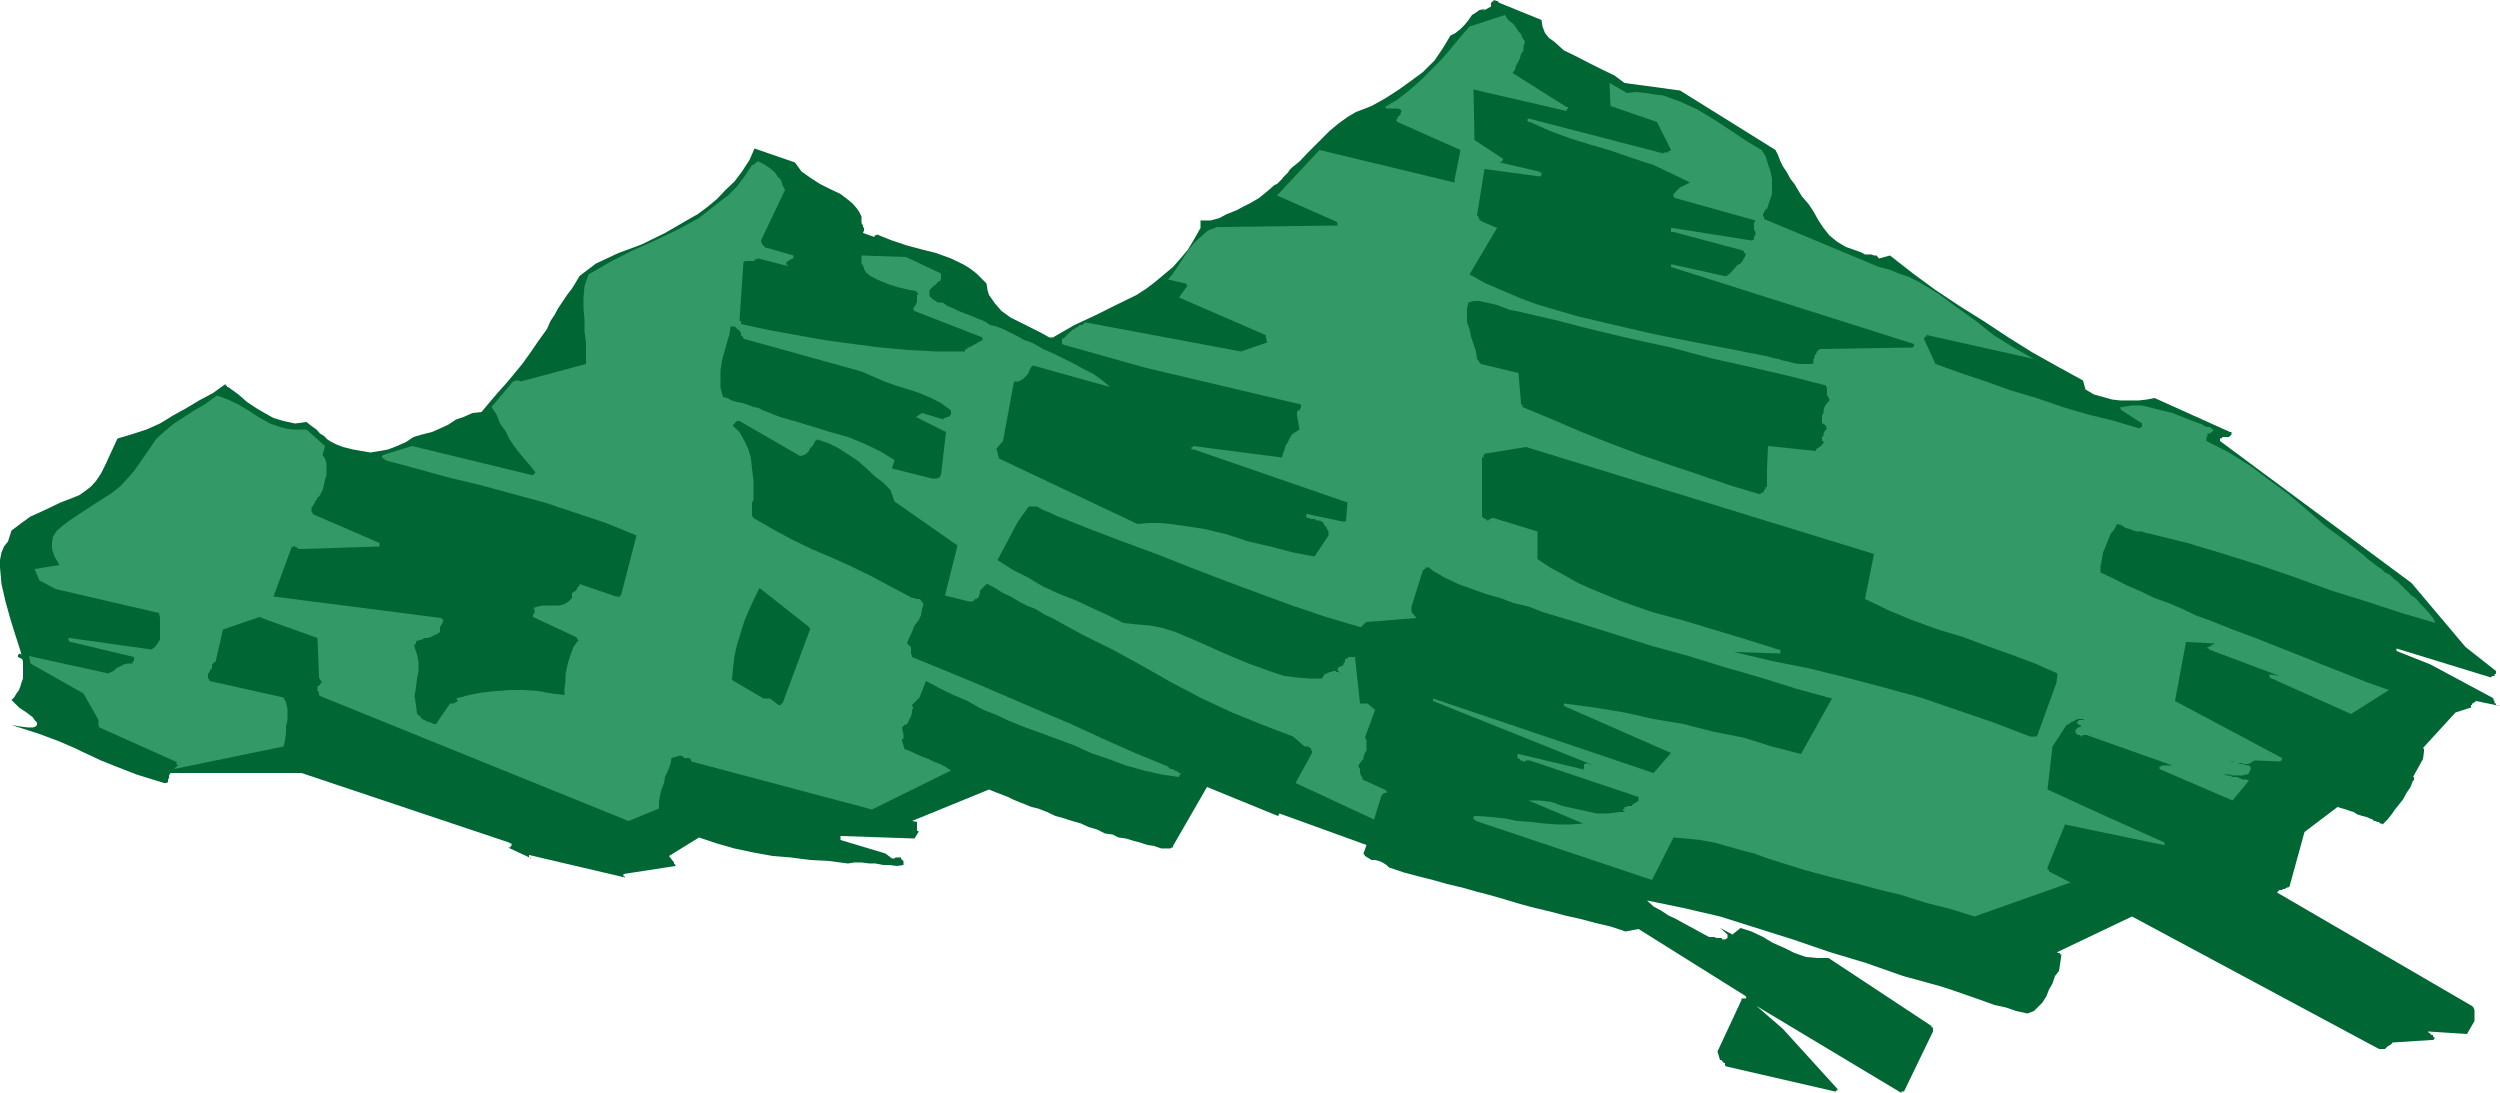
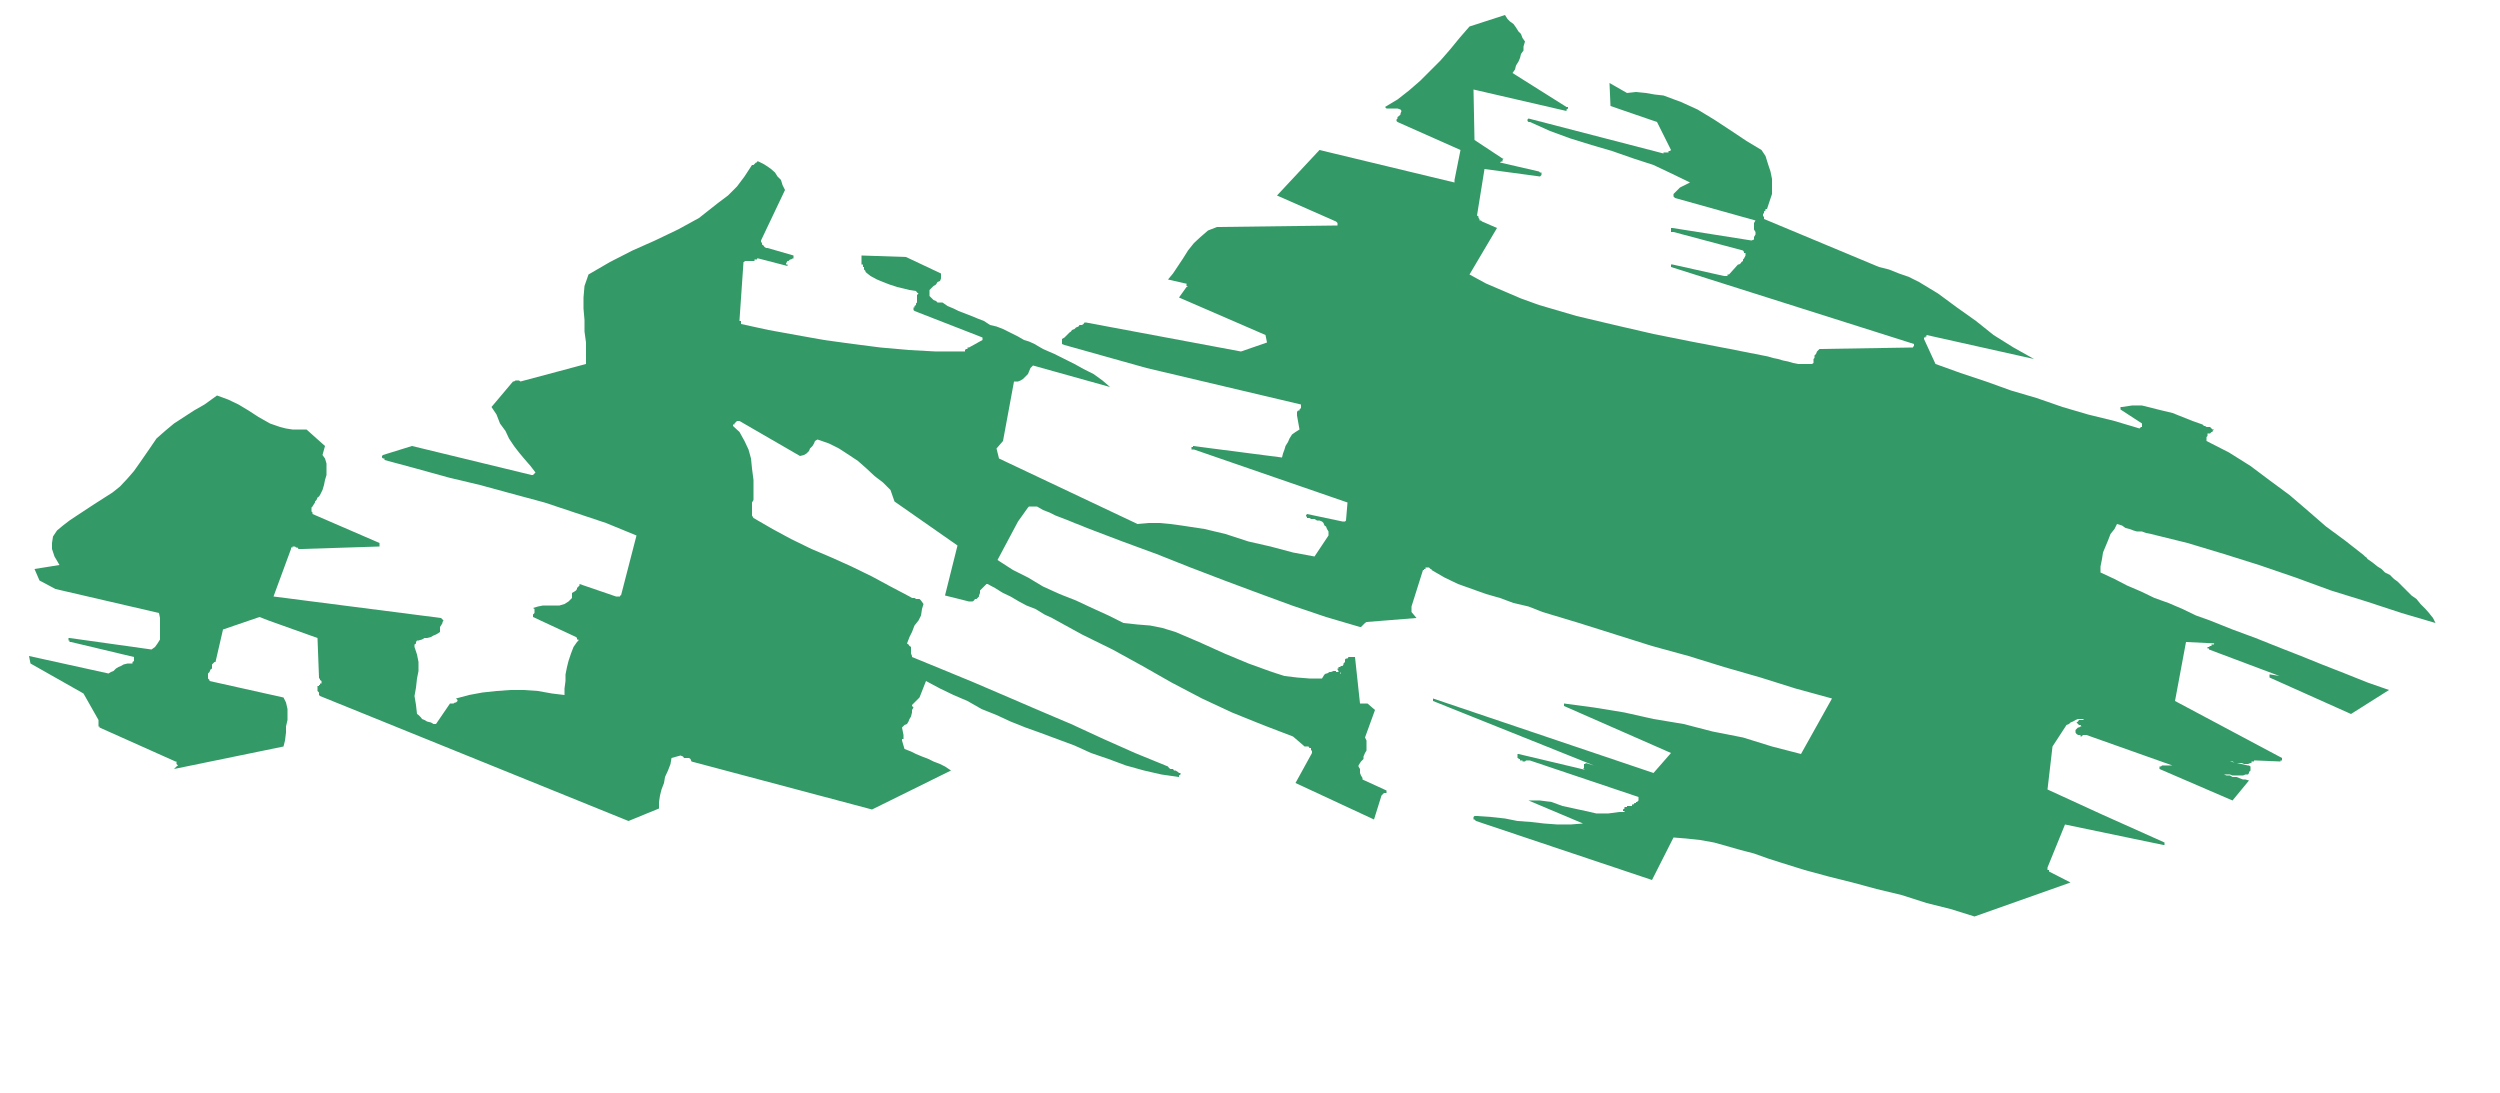
<svg xmlns="http://www.w3.org/2000/svg" height="209.856" viewBox="0 0 360 157.392" width="480">
-   <path style="fill:#063" d="m118.79 420.225.504-1.584 1.44-1.08 1.296-.936 1.296-.576 1.08-.504 1.944-.936 1.872-.72.864-.36.72-.504.936-.72.72-.792.72-1.08.72-1.44.72-1.584.936-2.016 1.944-.576 2.232-.72 1.944-.864 1.872-1.152 1.944-1.08 1.8-1.08 2.016-1.08 1.8-1.296v.216h.216v.216h.144l.216.144 1.296.936 1.224 1.08 1.296.864 1.224.72 1.296.72 1.44.432 1.656.36 1.656-.216.72.576.72.504.504.576.576.36.504.504.576.36.72.36.936.36 1.44.36 1.224.216 1.296.216 1.296-.216 1.224-.216 1.296-.504 1.296-.576 1.08-.72 1.224-.36 1.44-.36 1.152-.504 1.224-.576 1.08-.72 1.08-.36 1.296-.576 1.296-.144 1.08-1.296 1.224-1.44 1.296-1.44 1.08-1.296 1.296-1.584 1.08-1.512 1.08-1.584 1.296-1.8.504-1.152.576-.864.504-.936.72-1.08.576-.864.72-.936.576-.936.504-.864 2.376-1.8 3.24-1.512 3.312-1.224 3.384-1.656 3.096-1.8 1.656-.936 1.44-1.08 1.296-1.08 1.224-1.296 1.296-1.224 1.08-1.44 1.08-1.656.72-1.656 5.832 2.016.936 1.296 1.224.864 1.44.936 1.44.72 1.512.72 1.224.936.576.504.504.576.36.504.36.72v.935l.216.36v.216l.144.144v.36l-.144.36 1.656.576v-.216h.144l.216-.144 2.16.864 2.16.72 2.16.576 2.016.504 2.16.792 1.8.864.936.576.936.72.72.72.72.72.144.936.216.72.36.504.504.72.936 1.08 1.296.936 1.44.72 1.44.72 1.44.72 1.296.72h.504l.216-.144 2.88-1.656 3.096-1.44 2.88-1.44 2.952-1.44 1.44-.936 1.224-.936 1.296-1.08 1.296-1.08 1.08-1.224 1.08-1.296.864-1.44.936-1.656V374h1.44l1.296-.36 1.08-.576 1.296-.504 1.08-.576 1.008-.504 1.224-.72 1.152-.936 1.08-.936.36-.144.36-.36.36-.36.144-.216.36-.36.36-.36.216-.36.36-.36 1.08-.864 1.08-1.152 1.08-1.08 1.08-1.08 1.08-1.08 1.296-1.08 1.296-.936 1.224-.72 2.232-.864 1.944-1.08 2.016-1.296 1.8-1.296 1.656-1.224 1.656-1.656 1.224-1.8 1.08-1.8.72-.36.72-.576.576-.576.576-.72.504-.72.576-.36.504-.36.72-.144v.144h-.144v.216h-.216l1.296-.72v-.576h.144v-.144h.216v-.216l.72.216v.144l6.192 2.52.144.936.36.936.576.72.72.504 1.44 1.296 1.8.864 1.8.936 1.872.936 1.8.864 1.44 1.08 7.992 1.08 13.752 8.568.36.72.36.936.36.72.576.864.504.936.576.72.504.864.576.936.936 1.08.72 1.08.72 1.296.72 1.08.864 1.08 1.152.936 1.224.72 1.44.504.576.216.36.144.36.216h.936l.36.144h.36l.36.432 1.584-.432 3.312 2.592 3.24 2.376 3.456 2.304 3.456 2.16 3.6 2.376 3.456 2.16 3.6 2.016 3.672 2.016.36 1.296 1.224.72 1.296.36 1.296.36 1.224.144h2.592l1.224-.144 1.08-.216 10.872 4.896h.216v.36l-.216.216-.144.144h-.936l-.144.216h-.216v.36l27.576 20.448 7.776 9.216 4.392 3.456v.36l-.216.144v.216h-.36l-.144.216-13.608-4.176v.36l4.896 1.944 8.856 4.752.216.144v.216l.144.144v.36h.216v.216h.144l.216.144h.216l-3.456-.72-.216.216h-.144v.144h-.216v.216h-.144v.36l-2.232.72-4.68 5.112.144.144v.36l-.144 1.08-1.44 2.592h.144v.504h-.144l-.36.936-.576.864-.504.936-.576.72-.576.72-.504.72-.576.72-.72.72-.144-.144h-.216l-.144-.216h-.216l-.36-.144h-.144l-.216-.216-.36-.144-.504-.216-.576-.144-.72-.216-.576-.36-.504-.144-.576-.216-.504-.144-.72-.216-4.752 3.6-2.16 7.848-.216.144h-.144l-.36.216h-.216l-.144.144h-.36l-.216.216-.144.144 28.08 16.344.216.216.144.36v1.584l-1.08 1.872-5.616-.36v.144h.144l.216.216.144.144h.216v.216l.216.144v.216l-.216.144h-.216l-5.616.36-.144.216-.216.144-.36.216-.144.144-.216.216h-.864l-35.568-19.08-10.728 5.112v.144h.36v.216h.216l-.36 2.376-.576.72-.36 1.08-.504.864-.36.936-.576.936-.72.72-.504.504-.936.36-1.656-.36-1.44-.504-1.656-.36-1.584-.576-1.44-.504-1.656-.576-1.656-.576-1.584-.504-5.256-1.44-5.328-1.872-5.256-1.584-5.256-1.8-5.256-1.656-5.256-1.656-5.256-1.224-5.256-1.08.936.864 1.08.576 1.08.72 1.08.504 1.296.72 1.08.576 1.296.72 1.08.576h.72l.36.144h.72l.144.216h.36l.36-.216v-.504l-1.08-.936 1.8.936 1.152-.936 1.584.504 1.656.792 1.44.864 1.656.72 1.44.72 1.656.576 1.584.144h1.656l14.832 9.792v.216h.216v.576l-4.176 8.64h-.36v.216l-20.88-12.528 3.816 3.312 7.848 8.64v.216h-.216v.144h-.144l-15.624-3.6-.216-.144v-.36h-.144l-.216-.216-.144-.216h-.216l-.36-1.224 3.456-7.416v-.216h.576l.144-.144-.144-.216-15.408-9.648-1.872.36-2.16-.72-2.16-.504-2.16-.576-2.232-.504-2.16-.576-2.16-.504-2.16-.576-2.376-.72-2.016-.576-1.944-.504-2.016-.576-2.16-.504-2.016-.576-2.016-.504-2.16-.576-2.16-.72-.36-.36-.576-.36-.504-.216-.576-.144h-.504l-.576-.36-.36-.216-.216-.36.432-1.224-12.528-4.536-.216.36-10.224-4.176-4.896 8.496v.216h-.216l-.144.144h-1.296l-1.08-.36-.936-.144-1.08-.36-.864-.216-1.152-.36-1.08-.144-.864-.432-1.08-.144-1.152-.576-1.224-.36-1.08-.504-1.296-.36-1.08-.36-1.296-.36-1.224-.576-1.296-.504-.936-.216-.864-.36-.936-.36-.864-.36-.72-.36-.936-.36-.936-.36-.864-.36-11.088 4.536.72.144v1.296h.216v.144l-.576.936-10.656-.36v.576l6.48 1.944.936.72h.36l.144-.144h.792v.144l.144.216.216.144v.576l-.936.144-1.08-.144h-.936l-1.08-.216h-.864l-1.152-.144h-1.08l-.864.144-2.736-.36-2.736-.144-2.736-.36-2.664-.216-2.736-.504-2.736-.576-2.52-.72-2.592-.864-4.32 2.664.72.936v.144l.216.216v.144l-7.488 1.152v.36h.216v.144l-13.824-3.24v.36l.216.144h.144l-3.384-1.584h.36v-.216h.144v-.36h-.144l-.216-.144-29.88-10.008H142.19l-.216.36v.36l-.144.216v.36l-.216.144h-.36l-3.96-1.224-2.952-1.152-2.16-.864-2.016-.936-1.8-.864-2.16-.936-2.88-1.08-4.032-1.296 1.296.216 1.08.144h.72l.36-.144.216-.216v-.36l-.36-.36-.216-.36-.936-.72-1.08-.72-.72-.72-.36-.36.36-.36.36-.576.36-.504.216-.576.144-.504.216-.576v-2.376l-.36-1.584-.72-2.232-.72-2.304-.72-2.592-.576-2.52-.216-2.376v-1.08l.216-1.08.36-.864z" transform="translate(-117.638 -342.249)" />
  <path style="fill:#396" d="m122.606 424.185 3.6-.576-.72-1.224-.36-1.08v-.864l.144-.936.576-.864.864-.72.936-.72 1.08-.72 2.52-1.656 2.592-1.656 1.08-.864 1.08-1.152.936-1.08.864-1.224 1.296-1.872 1.08-1.584 1.224-1.08 1.296-1.08 1.44-.936 1.44-.936 1.512-.864 1.8-1.296 1.584.576 1.512.72 1.44.864 1.44.936 1.656.936 1.44.504.864.216.936.144h2.016l2.664 2.376-.36 1.296.36.504.216.72v1.656l-.216.72-.144.72-.216.72-.36.72-.144.216-.216.144-.144.36-.216.216v.144l-.144.216-.216.36-.144.144v.576l.144.144v.216l9.648 4.176v.504l-11.232.36h-.432l-.144-.216h-.216l-.144-.144h-.36v.144h-.216v.216l-2.52 6.84 24.12 3.096.216.216.144.144-.144.216v.144l-.216.36-.144.216v.72l-.216.144-.36.216-.36.144-.36.216-.576.144h-.36l-.36.216-.504.144h-.216l-.144.216v.216l-.216.144v.36l.36 1.08.216 1.08v1.296l-.216 1.08-.144 1.296-.216 1.224.216 1.296.144 1.296.216.144.36.36.144.216.36.144.36.216.576.144.36.216h.36l2.016-2.952h.504l.216-.144h.144l.216-.216v-.144l-.216-.216 1.872-.504 1.944-.36 2.016-.216 2.016-.144h1.944l2.016.144 2.016.36 1.8.216v-.936l.144-1.08v-.936l.216-1.08.216-.864.36-1.08.36-.936.504-.72.216-.216v-.144h-.216v-.216l-.144-.144-6.192-2.88v-.36l.216-.216v-.576l-.216-.144.72-.216.72-.144h2.376l.72-.216.576-.36.504-.504v-.72l.36-.216.216-.144.144-.216v-.144l.216-.216.144-.144v-.216l5.256 1.8h.576V428h.144l2.232-8.64-4.392-1.8-4.536-1.512-4.32-1.44-4.536-1.224-4.752-1.296-4.536-1.08-4.68-1.296-4.536-1.224v-.216h-.216l-.144-.144v-.216l.144-.144 4.176-1.296 17.208 4.176h.216l.216-.216.144-.144-.72-.936-.936-1.08-.72-.864-.72-.936-.72-1.08-.504-1.08-.792-1.08-.504-1.296-.72-1.08 3.096-3.672h.144l.216-.144h.504l.216.144 9.432-2.52v-3.096l-.216-1.584v-1.656l-.144-1.656v-1.584l.144-1.656.576-1.656 3.096-1.8 3.24-1.656 3.24-1.44 3.312-1.584 3.024-1.656 2.736-2.16 1.44-1.08 1.296-1.296 1.08-1.44 1.08-1.656h.216l.144-.144.216-.216h.144v-.144h.216l.72.36.576.36.504.36.576.504.36.576.504.504.216.72.36.72-3.456 7.272v.216l.144.144v.216l.216.144.144.216.216.144h.216l3.744 1.08v.432h-.144l-.216.144h-.144l-.216.216h-.144l-.216.36v.144h.216v.216l-4.176-1.08h-.216v.144h-.36v.216h-1.44v.144h-.144l-.576 8.352v.144h.216v.432l3.96.864 3.96.72 4.032.72 4.176.576 3.96.504 4.032.36 3.96.216h4.176v-.216l.144-.144h.216v-.216h.216l1.944-1.08v-.36l-9.792-3.816-.144-.144v-.36h.144v-.216l.216-.144v-.216l.144-.144v-1.079l.216-.216-.216-.144-.144-.216-.936-.144-.864-.216-.936-.216-1.08-.36-.936-.36-.864-.36-.936-.504-.72-.576v-.144l-.216-.216v-.36h-.144v-.36h-.216v-1.296l6.408.216 5.04 2.376v.72l-.144.36-.36.144-.216.36-.36.216-.36.36-.216.216v.864l.216.216.144.144.216.216.36.144.216.216h.72l.72.504.864.36.72.36.936.36.936.36.864.36.936.36.864.576.936.216.936.36.72.36.72.36.72.36.864.504.72.216.792.36 1.224.72 1.656.72 1.44.72 1.44.72 1.296.72 1.44.72 1.296.936 1.08.936-11.088-3.096-.36.36-.216.504-.144.36-.36.36-.36.36-.36.216-.36.144h-.576l-1.584 8.568-.936 1.08.36 1.44 19.944 9.432 1.656-.144h1.584l1.512.144 1.584.216 3.312.504 3.024.72 3.312 1.08 3.168.72 3.24.864 3.096.576 2.016-3.024v-.576l-.216-.36-.144-.36-.216-.144-.144-.36-.216-.216-.36-.144h-.36l-.36-.216h-.504l-.216-.144h-.36v-.216h-.144v-.144l.144-.216 5.112 1.08h.36l.144-.144.216-2.592-22.104-7.632h-.36v-.36h.216v-.144l12.816 1.656.144-.576.216-.576.144-.504.36-.576.216-.504.36-.576.504-.36.576-.36-.36-2.016v-.504l.144-.216h.216v-.144l.216-.216v-.504l-22.248-5.256-11.808-3.312-.36-.144v-.72l.36-.216.36-.36.36-.36.216-.144.144-.216.36-.144.216-.216.36-.144.144-.216h.36l.216-.144.144-.216h.216l22.32 4.176 3.744-1.296-.216-1.08-12.456-5.4 1.08-1.512.216-.144h-.216v-.36h-.144l-2.52-.576.72-.864.72-1.08.72-1.08.72-1.152.864-1.08.936-.864 1.08-.936 1.296-.504 17.352-.216v-.36l-.216-.216-8.496-3.744 6.12-6.552 19.44 4.68v-.36l.864-4.32-9.072-4.032-.144-.144v-.216l.144-.144v-.216l.216-.144.216-.216v-.144l.144-.36-.144-.216-.432-.144h-1.584l-.216-.216 1.8-1.08 1.656-1.296 1.656-1.44 1.44-1.44 1.44-1.44 1.44-1.656 1.296-1.584 1.44-1.656 5.112-1.656.36.576.36.36.504.36.36.504.36.576.36.36.216.576.36.504-.216.72v.576l-.36.504-.144.576-.216.504-.36.576-.144.576-.36.504 7.776 4.896h.216v.216l-.216.144v.216l-13.392-3.096.144 7.272 4.032 2.664h.144l-.144.216v.216h-.216l-.144.144 5.616 1.296.144.144h.216v.36l-.216.216-7.992-1.08-1.08 6.696.216.144v.216l.144.144V374h.216l.144.144 2.16.936-3.96 6.696 2.376 1.296 2.52 1.08 2.52 1.08 2.592.936 5.4 1.584 5.472 1.296 5.616 1.296 5.4 1.08 5.616 1.08 5.472 1.08.72.216.72.144.72.216.72.144.72.216.72.144h2.016l.216-.144v-.576l.144-.144v-.36l.216-.216.144-.36.216-.216.144-.144 13.464-.216v-.144h.144v-.36l-34.992-11.088v-.36h.216l7.416 1.656h.504v-.216h.216l1.296-1.44h.144l.216-.144.144-.216.216-.144v-.216l.144-.144.216-.432v-.36h-.216v-.144l-.144-.216-10.008-2.664h-.36v-.576h.216l11.376 1.8.36-.144v-.36l.216-.36v-.36l-.216-.36v-.936l.216-.36-11.592-3.24-.216-.216v-.36l.216-.216.144-.144.216-.216.144-.144.216-.216 1.44-.72-2.52-1.224-2.736-1.296-2.88-.936-3.096-1.08-2.952-.864-3.024-.936-2.952-1.08-2.88-1.296h-.216l-.144-.144v-.216l.144-.144 19.44 5.04v-.144h.72v-.216h.216l.144-.144-2.016-4.032-6.696-2.304-.144-3.312 2.52 1.44 1.296-.144 1.44.144 1.224.216 1.296.144 2.52.936 2.376 1.08 2.376 1.44 2.304 1.512 2.376 1.584 2.16 1.296.576.864.36 1.152.36 1.08.216 1.08v2.16l-.36 1.08-.36 1.08h-.216v.216l-.216.144v.216l-.144.144v.36h.144v.36l16.56 6.912 1.44.36 1.44.576 1.44.504 1.44.72 2.736 1.656 2.736 2.016 2.736 1.944 2.52 2.016 2.88 1.8 2.952 1.656-15.48-3.456v.216h-.144v.144h-.216v.216l1.656 3.6 3.6 1.296 3.672 1.224 3.6 1.296 3.672 1.08 3.744 1.296 3.672 1.08 3.816.936 3.6 1.08.216-.216h.144v-.504l-3.096-2.016v-.36h.216l1.44-.216h1.44l1.44.36 1.44.36 1.512.36 1.44.576 1.44.576 1.44.504.216.216h.144l.216.144h.504l.216.216.144.144h.216l-.216.216v.144h-.144l-.216.216h-.36v.36l-.144.144v.576l3.24 1.656 3.096 1.944 2.88 2.16 2.736 2.016 2.52 2.16 2.736 2.376 2.736 2.016 2.664 2.088.216.216.216.144.144.216.72.504.72.576.576.36.504.504.72.36.576.576.504.36.576.576.72.72.72.72.72.504.576.72.72.72.504.576.576.72.36.72-4.896-1.44-5.04-1.656-5.112-1.584-5.112-1.872-5.256-1.8-5.04-1.584-5.256-1.584-5.256-1.296-.72-.144-.576-.216h-.72l-.504-.144-.576-.216-.576-.144-.504-.36-.72-.216-.36.72-.576.72-.36.936-.36.864-.36.864-.144.936-.216 1.08v.864l2.016.936 1.8.936 2.016.864 1.944.936 2.016.72 2.016.864 1.944.936 2.016.72 3.24 1.296 3.312 1.224 3.24 1.296 3.312 1.296 3.024 1.224 3.312 1.296 3.24 1.296 3.096 1.08-5.472 3.456-11.736-5.256v-.432h.144l1.296.216-10.152-3.816v-.144h-.216v-.216h.216l.144-.144h.216v-.216h.36v-.144h.36l-4.392-.216-1.584 8.496 15.408 8.208v.36h-.216v.144l-3.456-.144h-.36v.144h-.36v.216h-.144l-.36.144h-.576l-.36-.144h-.864l-.432-.216h-.36l2.592.576h.144l.216.144v.576l-.216.216v.144l-.144.216h-.36l-.36.144h-1.512l-.36-.144h-.864l.36.144h.504l.36.216h.576l.36.144.576.216h.36l.504.144-2.376 2.88-10.512-4.536v-.36h.216l.144-.144h1.512l-12.384-4.392h-.504l-.216.216h-.144v-.216h-.36l-.216-.144-.144-.216v-.36l.144-.144.216-.216h.144l.216-.144h.144l-.144-.216h-.216l-.144-.144-.216-.216.216-.144.144-.216h.576l.144-.144h.216-1.08l-.36.144-.36.216-.36.144-.216.216-.36.144-2.016 3.096-.72 6.192 7.848 3.6 9 4.032v.36h-.144l-14.184-2.952-2.52 6.192v.36h.216v.216l3.096 1.584-13.824 4.896-3.456-1.08-3.456-.864-3.6-1.152-3.6-.864-3.456-.936-3.456-.864-3.456-.936-3.456-1.08-1.8-.576-2.016-.72-1.944-.504-2.016-.576-1.8-.504-2.016-.36-2.016-.216-1.8-.144-3.096 6.12-25.344-8.496-.216-.216h-.144v-.36l.144-.144h.36l2.016.144 2.016.216 1.8.36 1.944.144 1.872.216 1.944.144h1.872l1.8-.144-7.848-3.312h1.656l1.656.216 1.584.576 1.656.36 1.656.36 1.584.36h1.656l1.656-.216h.864-.144v-.144h-.216v-.216l.216-.144v-.216h.36v-.144h.72v-.216h.216l.144-.216h.216v-.144h.144l.216-.216v-.504l-15.624-5.256h-.576l-.144.144h-.36v-.144h-.36v-.216h-.216v-.144h-.144v-.576h.144l10.008 2.376h-.36l-.216-.216-.144-.144h.144v-.576h.216v-.144l1.224.36-23.184-9.288v-.36l31.752 10.728 2.52-2.88-15.408-6.768v-.36l4.32.576 4.392.72 4.176.936 4.32.72 4.176 1.08 4.392.864 4.176 1.296 4.176 1.08 4.464-7.992-5.256-1.44-5.04-1.584-5.256-1.512-5.112-1.584-5.256-1.44-5.256-1.656-5.256-1.656-5.256-1.584-2.016-.792-2.16-.504-1.944-.72-2.016-.576-2.016-.72-2.016-.72-1.944-.936-1.872-1.08v-.144h-.144l-.216-.216h-.504v.216h-.216v.144h-.144l-1.656 5.256v.793l.72.864-7.2.576-.216.144-.216.216-.144.144-.216.216h-.144l-4.896-1.44-4.896-1.656-4.896-1.8-4.824-1.8-4.896-1.872-4.896-1.944-4.896-1.8-5.112-1.944-.864-.36-.936-.36-.864-.36-.936-.36-.936-.36-.864-.432-.936-.36-.864-.504h-1.152l-.144.144-1.44 2.016-2.952 5.544 2.232 1.44 2.16 1.08 2.16 1.296 2.376 1.08 2.376.936 2.304 1.08 2.376 1.08 2.16 1.08 2.016.216 1.8.144 1.8.36 1.872.576 3.384 1.44 3.672 1.656 3.456 1.44 3.384 1.224 1.8.576 1.8.216 1.8.144h1.8l.216-.36.144-.216.216-.144h.144l.36-.216h.216l.36-.144h.36v.144h.576v.216h.36-.216l-.144-.216h-.216v-.144l-.144-.216v-.144h.144v-.216h.216l.144-.144h.216l.144-.216v-.144l.216-.216v-.36l.144-.144h.216l.144-.216h.936l.72 6.696h1.08l1.08.936-1.44 3.96.216.432v1.44l-.216.36-.216.504v.36l-.36.36-.144.216-.216.36v.144l.216.36v.576l.144.36.216.36v.216l3.456 1.584v.36h-.36l-.216.216-.144.144-1.08 3.456L304.19 455l2.376-4.32v-.36h-.144v-.36h-.216l-.144-.216h-.576l-.144-.144-1.512-1.296-4.32-1.656-4.464-1.8-4.32-2.016-4.392-2.304-4.176-2.376-4.32-2.376-4.392-2.16-4.32-2.376-1.08-.504-1.296-.792-1.296-.504-1.08-.576-1.224-.72-1.08-.504-1.152-.72-1.08-.576h-.144l-.216.216-.144.144-.216.216-.144.144-.216.216v.36l-.144.36v.144l-.216.216-.144.144h-.216l-.144.216-.216.144h-.504l-3.456-.864 1.8-7.2-9.072-6.336-.576-1.656-1.08-1.08-1.224-.936-1.152-1.08-1.224-1.08-1.296-.864-1.44-.936-1.44-.72-1.656-.576-.36.216-.144.36-.216.36-.36.36-.144.36-.36.36-.36.216-.576.144-8.712-5.04h-.36l-.144.144-.216.216v.144h-.216v.216l.936.864.72 1.296.576 1.224.36 1.296.144 1.44.216 1.656v2.88l-.216.36v1.872l.216.36 2.736 1.584 2.664 1.44 2.952 1.44 2.88 1.224 2.88 1.296 2.952 1.44 2.664 1.44 2.736 1.44.36.216h.36l.216.144h.504l.216.216.36.504-.216.72-.144.936-.36.72-.576.72-.36.936-.36.72-.36.936.216.144.144.216.216.144v.937l.144.36v.144l4.392 1.8 4.536 1.872 4.536 1.944 4.68 2.016 4.752 2.016 4.68 2.16 4.536 2.016 4.752 1.944.144.216.216.144h.36l.144.216h.216l.36.216.144.144h.216v.216l-.216.144v.216l-2.52-.36-2.52-.576-2.592-.72-2.52-.936-2.52-.864-2.376-1.08-2.52-.936-2.52-.936-2.016-.72-2.16-.864-2.016-.936-2.16-.864-2.016-1.152-2.016-.864-1.944-.936-2.016-1.08-.936 2.376-1.08 1.08v.144l.216.216-.216.36v.36l-.144.576-.216.36-.144.36-.216.36-.36.144-.36.36.216 1.08v.576h-.216v.216l.36 1.224.936.36.72.36.864.36.936.36.72.36.936.36.72.36.864.576-11.376 5.616-25.992-6.912-.144-.36-.216-.144h-.72l-.144-.216-.36-.144-1.296.36-.144.864-.36.936-.432.936-.144.864-.36.936-.216.864-.144.936v.936l-4.392 1.8-44.424-18-.144-.144v-.36l-.216-.216v-.72h.216v-.144h.144v-.216h.216v-.36l-.216-.144v-.216h-.144v-.144l-.216-5.688-7.056-2.52-1.296-.504-5.256 1.8-1.08 4.68h-.144l-.216.216-.144.144v.576l-.216.144-.144.36-.216.216v.72l.216.216v.144l10.656 2.376.36.72.216.936v1.584l-.216.936v.864l-.144 1.152-.216.864-15.768 3.24.36-.36.216-.144-.216-.216v-.36h-.144l-10.944-4.896v-.144h-.144v-.936l-2.16-3.816-7.632-4.32-.216-1.08 11.448 2.52.36-.216.36-.144.36-.36.36-.216.36-.144.36-.216.576-.144h.72v-.216l.216-.144v-.576l-9.072-2.16h-.216v-.216h-.144v-.36h.144l11.808 1.656.504-.36.36-.504.36-.576v-3.096l-.144-.72-14.904-3.456-2.304-1.224z" transform="translate(-117.638 -342.249)" />
-   <path style="fill:#063" d="m444.446 470.265-2.376-1.08zm-308.088-20.16 3.6 3.456zm277.416-9.576.144-1.296-3.24-1.44-3.456-1.296-3.456-1.224-3.456-1.296-3.6-1.08-3.6-1.296-3.456-1.44-3.456-1.656 1.296-6.48-50.112-15.408-5.76.936h-.216v.216h-.144v.36h-.216v8.496l.216.216.144.144h.216l.144.216h.216l.144-.216h.216v-.144h.36l6.336 1.944v3.96l1.8 1.224 2.016 1.08 2.016 1.152 1.944.864 4.392 1.8 4.32 1.512 4.536 1.224 4.752 1.44 4.32 1.296 4.536 1.44h.216l.144.216v.36h-.144l-6.552-.216 5.472 1.296 5.4 1.08 5.256 1.296 5.472 1.44 5.256 1.44 5.256 1.8 5.256 1.8 5.256 2.016h.936l.144-.216zm-26.136-49.32-.144-.144h-.216v-.216h-.36v.216l.216.144h.36zm-7.272 14.688h-.144v-.144h-.216v-.576l.216-.144v-.36l.144-.216v-.144l.216-.216.144-.144-.144-.216v-.144l-.216-.216h-.144v-.144h-.216v-1.152l.216-.36v-.36l.144-.504.216-.36.144-.216.36-.36v-.144l-.144-.216v-.144l-.216-.216v-1.224h-.144v-.216l-5.616-1.44-5.616-1.296-5.472-1.224-5.616-1.512-5.616-1.224-5.472-1.296-5.616-1.44-5.616-1.296-.864-.144-.936-.36-.936-.36-.864-.216-.72-.144-.936-.216h-.864l-.72.216-.216.864v2.016l.36.936.216 1.08.36 1.08.36 1.08.144 1.08.216.216v.144h.144v.216l.216.144 5.4 1.296.36 4.32v.216h.216v.36l4.32 1.8 4.176 1.8 4.176 1.656 4.392 1.656 4.176 1.44 4.32 1.44 4.176 1.44 4.32 1.296h.216l.144-.216h.216l.144-.144v-.216l.216-.144v-.216l.216-.144v-2.592l.144-3.24 6.912.72v-.216l.144-.144.36-.216.216-.144.144-.216.216-.144v-.216zm-259.416 31.32-.216-.72-.36-.144v.144h-.144v.36zm132.192-26.568.72-6.192-4.32-2.16.864-.576 3.096.936v-.216h.36v-.144h.36l.216-.216.144-.144v-.576l-1.44-1.08-1.44-.72-1.656-.72-1.584-.504-1.872-.576-1.584-.576-1.656-.72-1.656-.72-16.848-4.68h-.144v-.216l-.216-.144-.144-.216v-.36l-.216-.144v-.216h-.144l-.216-.144-.144-.216-.216-.144h-.576l-.144 1.08-.36 1.224-.36 1.296-.36 1.296-.216 1.44v2.52l.36 1.296.576.144.72.36.72.216.72.144.72.216.936.36.72.144.72.36 2.376.936 2.52.72 2.376.72 2.304.72 2.592.72 2.304.936 2.232 1.08 2.16 1.296-.36 1.224 5.76 1.44h.792l.144-.144h.216v-.216zm-19.008 21.888-7.128-5.616-.72 1.44-.72 1.584-.72 1.656-.504 1.656-.576 1.8-.36 1.656-.216 1.8-.144 1.656 4.536 2.664h.936l1.224.936h.36v-.216h.216l3.96-10.656v-.216h-.144zm.36-52.2h-.576.36z" transform="translate(-117.638 -342.249)" />
</svg>